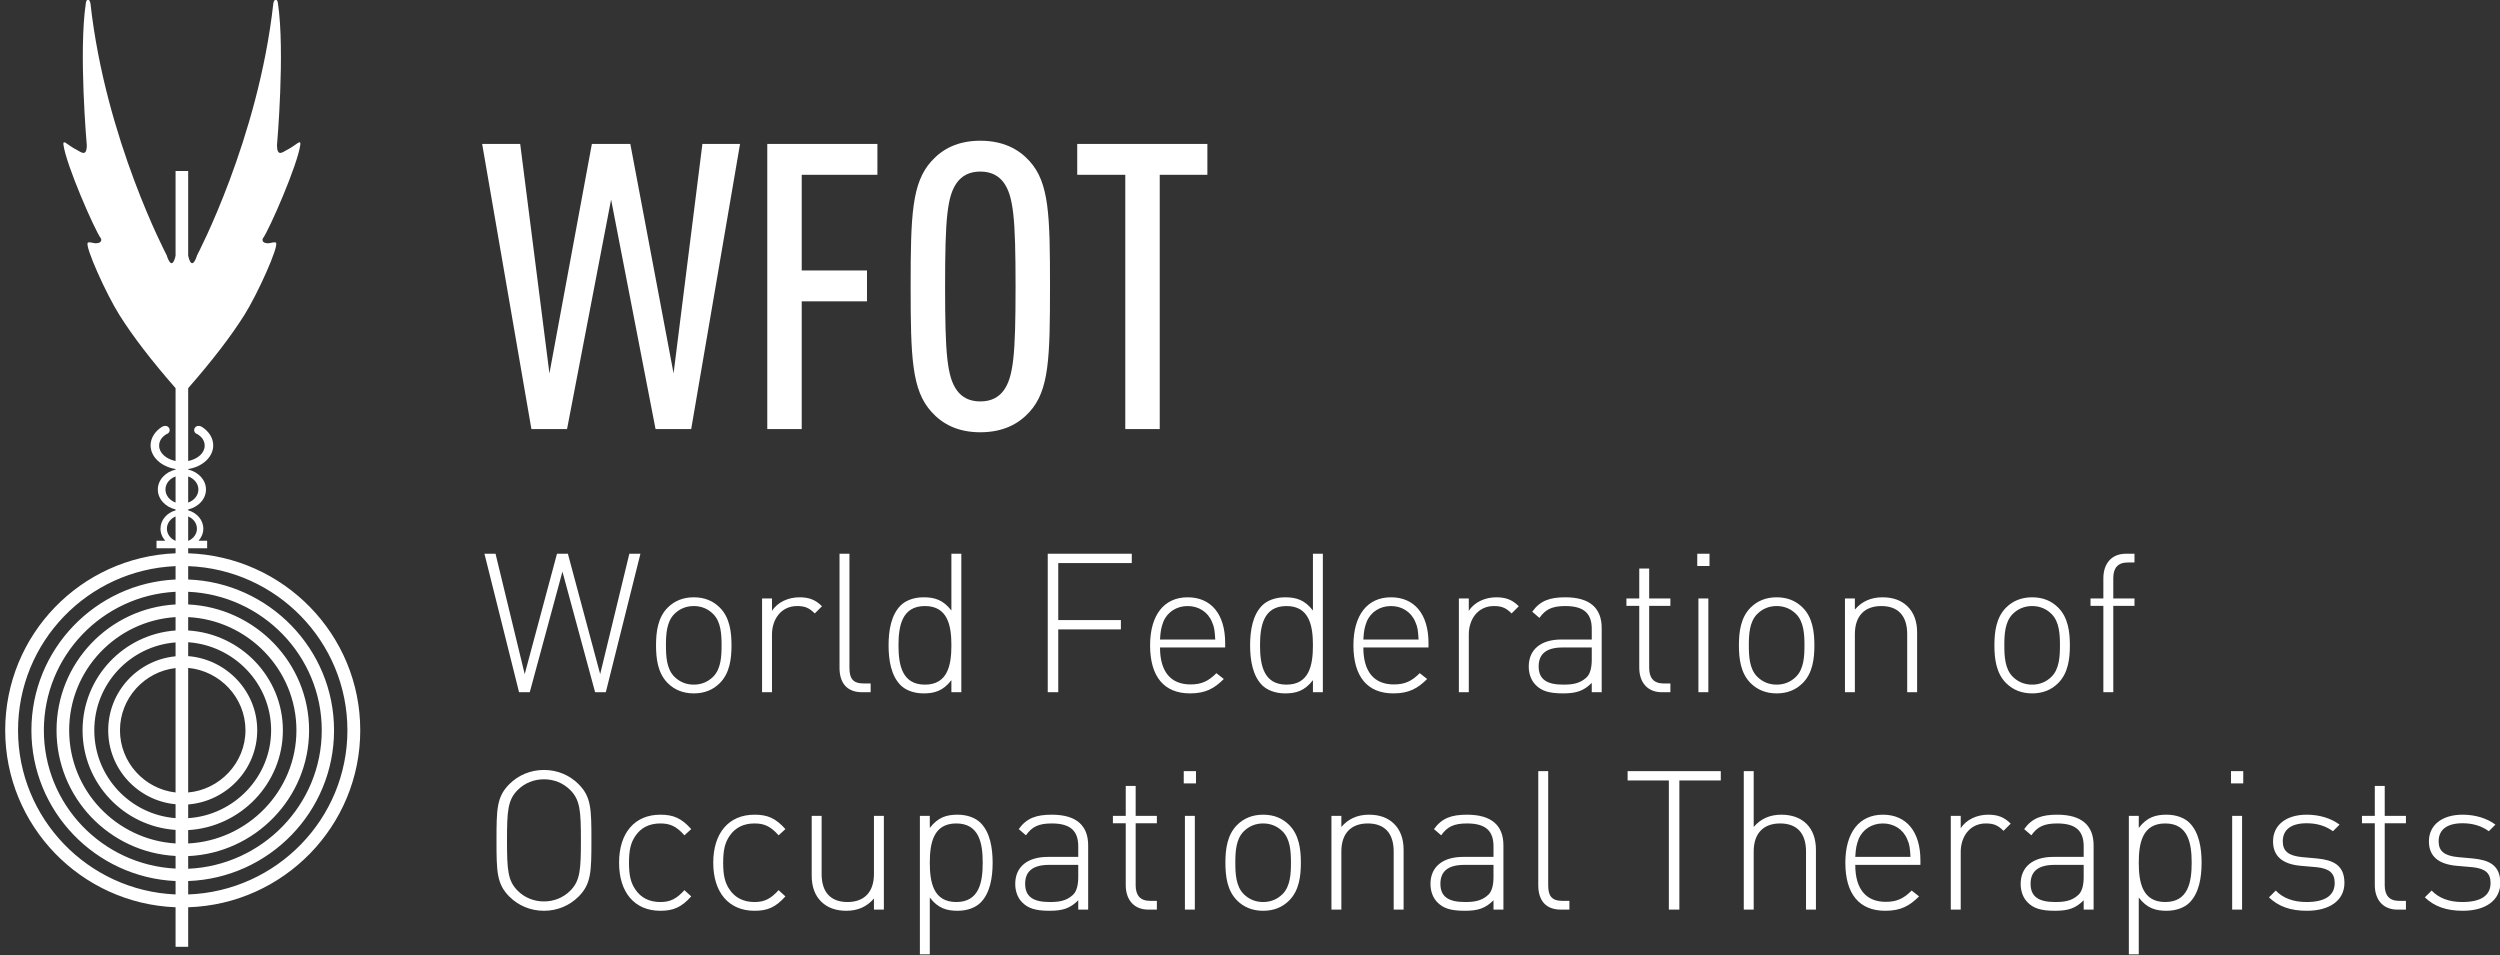
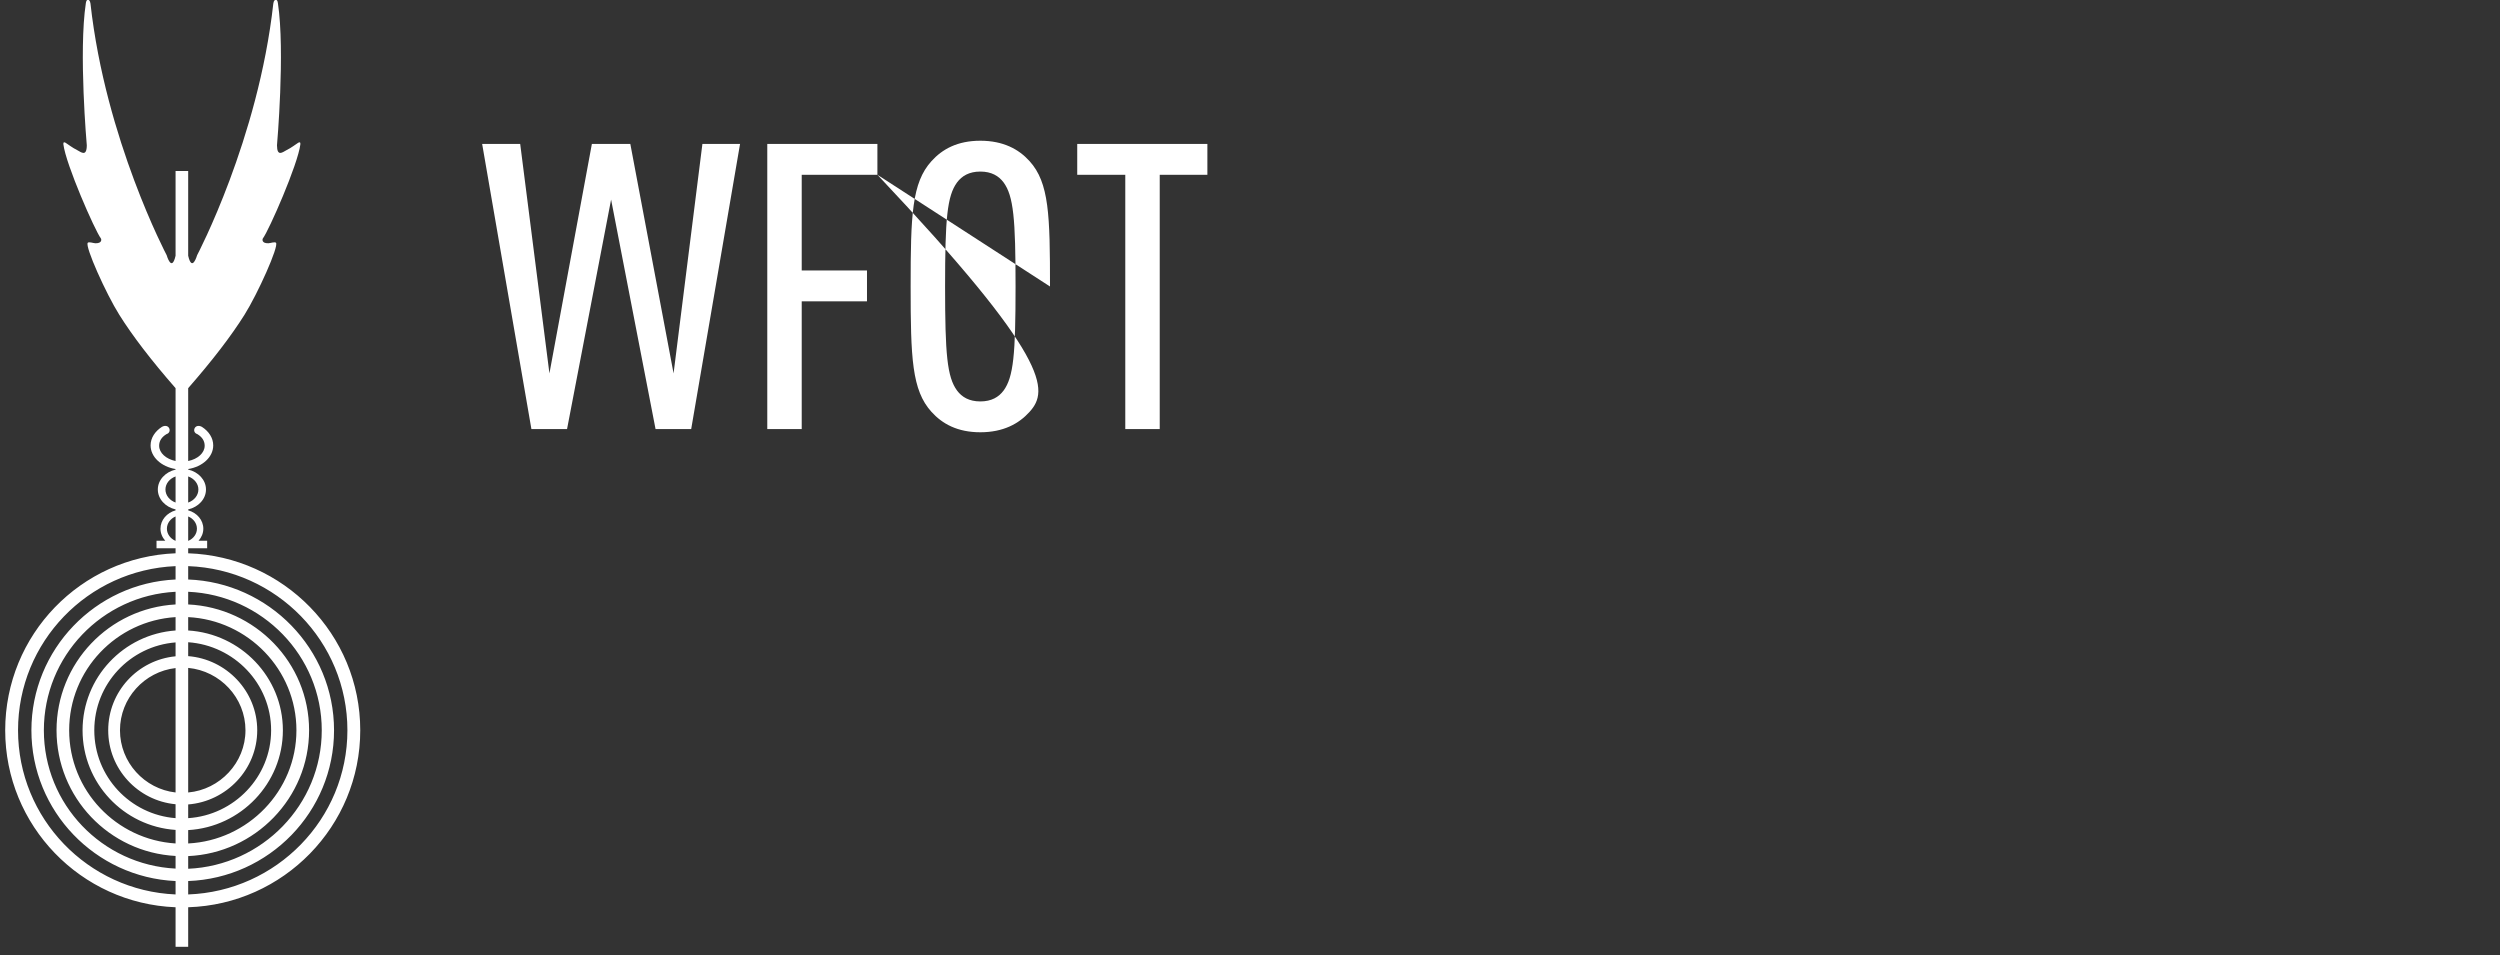
<svg xmlns="http://www.w3.org/2000/svg" width="437px" height="167px" viewBox="0 0 437 167" version="1.1">
  <rect x="0" y="0" width="437" height="167" fill="#333333" stroke="none" />
  <title>wfot_logo_draft</title>
  <desc>Created with Sketch.</desc>
  <g id="wfot_logo_draft" stroke="none" stroke-width="1" fill="none" fill-rule="evenodd">
    <g id="Group" transform="translate(0, -1)" fill="#FFFFFF">
-       <path d="M105.896,122 L104.026,122 L98.314,100.92 L92.602,122 L90.732,122 L84.68,97.792 L86.618,97.792 L91.718,118.838 L97.362,97.792 L99.266,97.792 L104.91,118.838 L110.01,97.792 L111.948,97.792 L105.896,122 Z M127.866,113.806 C127.866,116.152 127.56,118.668 125.826,120.402 C124.636,121.592 123.14,122.204 121.27,122.204 C119.434,122.204 117.904,121.592 116.714,120.402 C114.98,118.668 114.674,116.152 114.674,113.806 C114.674,111.46 114.98,108.944 116.714,107.21 C117.904,106.02 119.434,105.408 121.27,105.408 C123.14,105.408 124.636,106.02 125.826,107.21 C127.56,108.944 127.866,111.46 127.866,113.806 Z M126.132,113.806 C126.132,111.902 126.03,109.692 124.67,108.332 C123.752,107.414 122.596,106.938 121.27,106.938 C119.944,106.938 118.788,107.414 117.87,108.332 C116.51,109.692 116.408,111.902 116.408,113.806 C116.408,115.71 116.51,117.92 117.87,119.28 C118.788,120.198 119.944,120.674 121.27,120.674 C122.596,120.674 123.752,120.198 124.67,119.28 C126.03,117.92 126.132,115.71 126.132,113.806 Z M142.424,108.23 C141.438,107.244 140.69,106.938 139.33,106.938 C136.508,106.938 134.944,109.284 134.944,111.902 L134.944,122 L133.21,122 L133.21,105.612 L134.944,105.612 L134.944,107.788 C135.896,106.258 137.8,105.408 139.738,105.408 C141.336,105.408 142.492,105.782 143.682,106.972 L142.424,108.23 Z M150.692,122 C148.006,122 146.748,120.334 146.748,117.75 L146.748,97.792 L148.482,97.792 L148.482,117.716 C148.482,119.586 149.06,120.47 150.998,120.47 L152.188,120.47 L152.188,122 L150.692,122 Z M166.304,122 L166.304,119.892 C164.842,121.796 163.312,122.204 161.442,122.204 C159.708,122.204 158.28,121.626 157.43,120.776 C155.764,119.11 155.322,116.39 155.322,113.806 C155.322,111.222 155.764,108.502 157.43,106.836 C158.28,105.986 159.708,105.408 161.442,105.408 C163.312,105.408 164.842,105.816 166.304,107.72 L166.304,97.792 L168.038,97.792 L168.038,122 L166.304,122 Z M166.304,113.806 C166.304,110.406 165.692,106.938 161.68,106.938 C157.668,106.938 157.056,110.406 157.056,113.806 C157.056,117.206 157.668,120.674 161.68,120.674 C165.692,120.674 166.304,117.206 166.304,113.806 Z M184.982,99.424 L184.982,109.386 L195.93,109.386 L195.93,111.018 L184.982,111.018 L184.982,122 L183.146,122 L183.146,97.792 L197.834,97.792 L197.834,99.424 L184.982,99.424 Z M202.77,114.18 C202.77,118.362 204.606,120.64 208.108,120.64 C210.046,120.64 211.236,120.062 212.63,118.668 L213.922,119.688 C212.256,121.354 210.726,122.204 208.006,122.204 C203.484,122.204 201.036,119.28 201.036,113.806 C201.036,108.502 203.484,105.408 207.598,105.408 C211.712,105.408 214.16,108.366 214.16,113.398 L214.16,114.18 L202.77,114.18 Z M212.426,112.786 C212.324,111.222 212.29,110.678 211.848,109.692 C211.134,107.958 209.502,106.938 207.598,106.938 C205.694,106.938 204.062,107.958 203.348,109.692 C202.974,110.746 202.872,111.188 202.77,112.786 L212.426,112.786 Z M229.5,122 L229.5,119.892 C228.038,121.796 226.508,122.204 224.638,122.204 C222.904,122.204 221.476,121.626 220.626,120.776 C218.96,119.11 218.518,116.39 218.518,113.806 C218.518,111.222 218.96,108.502 220.626,106.836 C221.476,105.986 222.904,105.408 224.638,105.408 C226.508,105.408 228.038,105.816 229.5,107.72 L229.5,97.792 L231.234,97.792 L231.234,122 L229.5,122 Z M229.5,113.806 C229.5,110.406 228.888,106.938 224.876,106.938 C220.864,106.938 220.252,110.406 220.252,113.806 C220.252,117.206 220.864,120.674 224.876,120.674 C228.888,120.674 229.5,117.206 229.5,113.806 Z M238.312,114.18 C238.312,118.362 240.148,120.64 243.65,120.64 C245.588,120.64 246.778,120.062 248.172,118.668 L249.464,119.688 C247.798,121.354 246.268,122.204 243.548,122.204 C239.026,122.204 236.578,119.28 236.578,113.806 C236.578,108.502 239.026,105.408 243.14,105.408 C247.254,105.408 249.702,108.366 249.702,113.398 L249.702,114.18 L238.312,114.18 Z M247.968,112.786 C247.866,111.222 247.832,110.678 247.39,109.692 C246.676,107.958 245.044,106.938 243.14,106.938 C241.236,106.938 239.604,107.958 238.89,109.692 C238.516,110.746 238.414,111.188 238.312,112.786 L247.968,112.786 Z M264.226,108.23 C263.24,107.244 262.492,106.938 261.132,106.938 C258.31,106.938 256.746,109.284 256.746,111.902 L256.746,122 L255.012,122 L255.012,105.612 L256.746,105.612 L256.746,107.788 C257.698,106.258 259.602,105.408 261.54,105.408 C263.138,105.408 264.294,105.782 265.484,106.972 L264.226,108.23 Z M278.24,122 L278.24,120.368 C276.846,121.762 275.554,122.204 273.242,122.204 C270.794,122.204 269.468,121.796 268.414,120.708 C267.632,119.926 267.224,118.736 267.224,117.512 C267.224,114.52 269.366,112.786 272.936,112.786 L278.24,112.786 L278.24,110.95 C278.24,108.332 276.982,106.938 273.616,106.938 C271.304,106.938 270.148,107.516 269.094,109.012 L267.836,107.924 C269.23,105.986 270.93,105.408 273.616,105.408 C277.968,105.408 279.974,107.346 279.974,110.78 L279.974,122 L278.24,122 Z M278.24,114.18 L273.14,114.18 C270.352,114.18 268.958,115.268 268.958,117.478 C268.958,119.654 270.25,120.674 273.242,120.674 C274.738,120.674 276.132,120.538 277.322,119.416 C277.934,118.838 278.24,117.784 278.24,116.288 L278.24,114.18 Z M290.486,122 C287.902,122 286.542,120.198 286.542,117.716 L286.542,106.904 L284.298,106.904 L284.298,105.612 L286.542,105.612 L286.542,100.376 L288.276,100.376 L288.276,105.612 L291.982,105.612 L291.982,106.904 L288.276,106.904 L288.276,117.75 C288.276,119.484 289.058,120.47 290.792,120.47 L291.982,120.47 L291.982,122 L290.486,122 Z M296.884,122 L296.884,105.612 L298.618,105.612 L298.618,122 L296.884,122 Z M296.68,99.934 L296.68,97.792 L298.822,97.792 L298.822,99.934 L296.68,99.934 Z M317.154,113.806 C317.154,116.152 316.848,118.668 315.114,120.402 C313.924,121.592 312.428,122.204 310.558,122.204 C308.722,122.204 307.192,121.592 306.002,120.402 C304.268,118.668 303.962,116.152 303.962,113.806 C303.962,111.46 304.268,108.944 306.002,107.21 C307.192,106.02 308.722,105.408 310.558,105.408 C312.428,105.408 313.924,106.02 315.114,107.21 C316.848,108.944 317.154,111.46 317.154,113.806 Z M315.42,113.806 C315.42,111.902 315.318,109.692 313.958,108.332 C313.04,107.414 311.884,106.938 310.558,106.938 C309.232,106.938 308.076,107.414 307.158,108.332 C305.798,109.692 305.696,111.902 305.696,113.806 C305.696,115.71 305.798,117.92 307.158,119.28 C308.076,120.198 309.232,120.674 310.558,120.674 C311.884,120.674 313.04,120.198 313.958,119.28 C315.318,117.92 315.42,115.71 315.42,113.806 Z M333.378,122 L333.378,111.834 C333.378,108.672 331.814,106.938 328.856,106.938 C325.898,106.938 324.232,108.706 324.232,111.834 L324.232,122 L322.498,122 L322.498,105.612 L324.232,105.612 L324.232,107.55 C325.456,106.122 327.054,105.408 329.06,105.408 C330.862,105.408 332.324,105.918 333.412,106.972 C334.534,108.06 335.112,109.59 335.112,111.528 L335.112,122 L333.378,122 Z M361.814,113.806 C361.814,116.152 361.508,118.668 359.774,120.402 C358.584,121.592 357.088,122.204 355.218,122.204 C353.382,122.204 351.852,121.592 350.662,120.402 C348.928,118.668 348.622,116.152 348.622,113.806 C348.622,111.46 348.928,108.944 350.662,107.21 C351.852,106.02 353.382,105.408 355.218,105.408 C357.088,105.408 358.584,106.02 359.774,107.21 C361.508,108.944 361.814,111.46 361.814,113.806 Z M360.08,113.806 C360.08,111.902 359.978,109.692 358.618,108.332 C357.7,107.414 356.544,106.938 355.218,106.938 C353.892,106.938 352.736,107.414 351.818,108.332 C350.458,109.692 350.356,111.902 350.356,113.806 C350.356,115.71 350.458,117.92 351.818,119.28 C352.736,120.198 353.892,120.674 355.218,120.674 C356.544,120.674 357.7,120.198 358.618,119.28 C359.978,117.92 360.08,115.71 360.08,113.806 Z M369.402,106.904 L369.402,122 L367.668,122 L367.668,106.904 L365.424,106.904 L365.424,105.612 L367.668,105.612 L367.668,102.076 C367.668,99.594 369.028,97.792 371.612,97.792 L373.108,97.792 L373.108,99.322 L371.918,99.322 C370.184,99.322 369.402,100.308 369.402,102.042 L369.402,105.612 L373.108,105.612 L373.108,106.904 L369.402,106.904 Z" id="World-Federation-of" />
-       <path d="M103.38,147.896 C103.38,153.336 103.346,155.512 101.136,157.722 C99.538,159.32 97.396,160.204 95.084,160.204 C92.772,160.204 90.63,159.32 89.032,157.722 C86.822,155.512 86.788,153.336 86.788,147.896 C86.788,142.422 86.822,140.28 89.032,138.07 C90.63,136.472 92.772,135.588 95.084,135.588 C97.396,135.588 99.538,136.472 101.136,138.07 C103.346,140.28 103.38,142.422 103.38,147.896 Z M101.544,147.896 C101.544,142.728 101.408,140.824 99.674,139.09 C98.45,137.866 96.818,137.22 95.084,137.22 C93.35,137.22 91.718,137.866 90.494,139.09 C88.76,140.824 88.624,142.728 88.624,147.896 C88.624,153.064 88.76,154.968 90.494,156.702 C91.718,157.926 93.35,158.572 95.084,158.572 C96.818,158.572 98.45,157.926 99.674,156.702 C101.408,154.968 101.544,153.064 101.544,147.896 Z M120.828,157.688 C119.094,159.626 117.666,160.204 115.422,160.204 C110.934,160.204 108.214,157.008 108.214,151.806 C108.214,146.604 110.934,143.408 115.422,143.408 C117.666,143.408 119.094,143.986 120.828,145.924 L119.638,147.012 C118.244,145.448 117.156,144.938 115.422,144.938 C113.552,144.938 112.056,145.652 111.07,147.114 C110.254,148.304 109.948,149.596 109.948,151.806 C109.948,154.016 110.254,155.308 111.07,156.498 C112.056,157.96 113.552,158.674 115.422,158.674 C117.156,158.674 118.244,158.13 119.638,156.6 L120.828,157.688 Z M137.29,157.688 C135.556,159.626 134.128,160.204 131.884,160.204 C127.396,160.204 124.676,157.008 124.676,151.806 C124.676,146.604 127.396,143.408 131.884,143.408 C134.128,143.408 135.556,143.986 137.29,145.924 L136.1,147.012 C134.706,145.448 133.618,144.938 131.884,144.938 C130.014,144.938 128.518,145.652 127.532,147.114 C126.716,148.304 126.41,149.596 126.41,151.806 C126.41,154.016 126.716,155.308 127.532,156.498 C128.518,157.96 130.014,158.674 131.884,158.674 C133.618,158.674 134.706,158.13 136.1,156.6 L137.29,157.688 Z M152.766,160 L152.766,158.062 C151.542,159.49 149.944,160.204 147.938,160.204 C146.136,160.204 144.674,159.694 143.586,158.64 C142.464,157.552 141.886,156.022 141.886,154.084 L141.886,143.612 L143.62,143.612 L143.62,153.778 C143.62,156.94 145.184,158.674 148.142,158.674 C151.1,158.674 152.766,156.906 152.766,153.778 L152.766,143.612 L154.5,143.612 L154.5,160 L152.766,160 Z M173.512,151.806 C173.512,154.39 173.07,157.11 171.404,158.776 C170.554,159.626 169.126,160.204 167.392,160.204 C165.522,160.204 163.992,159.796 162.53,157.892 L162.53,167.82 L160.796,167.82 L160.796,143.612 L162.53,143.612 L162.53,145.72 C163.992,143.816 165.522,143.408 167.392,143.408 C169.126,143.408 170.554,143.986 171.404,144.836 C173.07,146.502 173.512,149.222 173.512,151.806 Z M171.778,151.806 C171.778,148.406 171.166,144.938 167.154,144.938 C163.142,144.938 162.53,148.406 162.53,151.806 C162.53,155.206 163.142,158.674 167.154,158.674 C171.166,158.674 171.778,155.206 171.778,151.806 Z M188.478,160 L188.478,158.368 C187.084,159.762 185.792,160.204 183.48,160.204 C181.032,160.204 179.706,159.796 178.652,158.708 C177.87,157.926 177.462,156.736 177.462,155.512 C177.462,152.52 179.604,150.786 183.174,150.786 L188.478,150.786 L188.478,148.95 C188.478,146.332 187.22,144.938 183.854,144.938 C181.542,144.938 180.386,145.516 179.332,147.012 L178.074,145.924 C179.468,143.986 181.168,143.408 183.854,143.408 C188.206,143.408 190.212,145.346 190.212,148.78 L190.212,160 L188.478,160 Z M188.478,152.18 L183.378,152.18 C180.59,152.18 179.196,153.268 179.196,155.478 C179.196,157.654 180.488,158.674 183.48,158.674 C184.976,158.674 186.37,158.538 187.56,157.416 C188.172,156.838 188.478,155.784 188.478,154.288 L188.478,152.18 Z M200.724,160 C198.14,160 196.78,158.198 196.78,155.716 L196.78,144.904 L194.536,144.904 L194.536,143.612 L196.78,143.612 L196.78,138.376 L198.514,138.376 L198.514,143.612 L202.22,143.612 L202.22,144.904 L198.514,144.904 L198.514,155.75 C198.514,157.484 199.296,158.47 201.03,158.47 L202.22,158.47 L202.22,160 L200.724,160 Z M207.122,160 L207.122,143.612 L208.856,143.612 L208.856,160 L207.122,160 Z M206.918,137.934 L206.918,135.792 L209.06,135.792 L209.06,137.934 L206.918,137.934 Z M227.392,151.806 C227.392,154.152 227.086,156.668 225.352,158.402 C224.162,159.592 222.666,160.204 220.796,160.204 C218.96,160.204 217.43,159.592 216.24,158.402 C214.506,156.668 214.2,154.152 214.2,151.806 C214.2,149.46 214.506,146.944 216.24,145.21 C217.43,144.02 218.96,143.408 220.796,143.408 C222.666,143.408 224.162,144.02 225.352,145.21 C227.086,146.944 227.392,149.46 227.392,151.806 Z M225.658,151.806 C225.658,149.902 225.556,147.692 224.196,146.332 C223.278,145.414 222.122,144.938 220.796,144.938 C219.47,144.938 218.314,145.414 217.396,146.332 C216.036,147.692 215.934,149.902 215.934,151.806 C215.934,153.71 216.036,155.92 217.396,157.28 C218.314,158.198 219.47,158.674 220.796,158.674 C222.122,158.674 223.278,158.198 224.196,157.28 C225.556,155.92 225.658,153.71 225.658,151.806 Z M243.616,160 L243.616,149.834 C243.616,146.672 242.052,144.938 239.094,144.938 C236.136,144.938 234.47,146.706 234.47,149.834 L234.47,160 L232.736,160 L232.736,143.612 L234.47,143.612 L234.47,145.55 C235.694,144.122 237.292,143.408 239.298,143.408 C241.1,143.408 242.562,143.918 243.65,144.972 C244.772,146.06 245.35,147.59 245.35,149.528 L245.35,160 L243.616,160 Z M261.064,160 L261.064,158.368 C259.67,159.762 258.378,160.204 256.066,160.204 C253.618,160.204 252.292,159.796 251.238,158.708 C250.456,157.926 250.048,156.736 250.048,155.512 C250.048,152.52 252.19,150.786 255.76,150.786 L261.064,150.786 L261.064,148.95 C261.064,146.332 259.806,144.938 256.44,144.938 C254.128,144.938 252.972,145.516 251.918,147.012 L250.66,145.924 C252.054,143.986 253.754,143.408 256.44,143.408 C260.792,143.408 262.798,145.346 262.798,148.78 L262.798,160 L261.064,160 Z M261.064,152.18 L255.964,152.18 C253.176,152.18 251.782,153.268 251.782,155.478 C251.782,157.654 253.074,158.674 256.066,158.674 C257.562,158.674 258.956,158.538 260.146,157.416 C260.758,156.838 261.064,155.784 261.064,154.288 L261.064,152.18 Z M272.834,160 C270.148,160 268.89,158.334 268.89,155.75 L268.89,135.792 L270.624,135.792 L270.624,155.716 C270.624,157.586 271.202,158.47 273.14,158.47 L274.33,158.47 L274.33,160 L272.834,160 Z M293.552,137.424 L293.552,160 L291.716,160 L291.716,137.424 L284.508,137.424 L284.508,135.792 L300.794,135.792 L300.794,137.424 L293.552,137.424 Z M315.692,160 L315.692,149.834 C315.692,146.672 314.128,144.938 311.17,144.938 C308.212,144.938 306.546,146.706 306.546,149.834 L306.546,160 L304.812,160 L304.812,135.792 L306.546,135.792 L306.546,145.55 C307.77,144.122 309.368,143.408 311.374,143.408 C315.148,143.408 317.426,145.72 317.426,149.528 L317.426,160 L315.692,160 Z M324.3,152.18 C324.3,156.362 326.136,158.64 329.638,158.64 C331.576,158.64 332.766,158.062 334.16,156.668 L335.452,157.688 C333.786,159.354 332.256,160.204 329.536,160.204 C325.014,160.204 322.566,157.28 322.566,151.806 C322.566,146.502 325.014,143.408 329.128,143.408 C333.242,143.408 335.69,146.366 335.69,151.398 L335.69,152.18 L324.3,152.18 Z M333.956,150.786 C333.854,149.222 333.82,148.678 333.378,147.692 C332.664,145.958 331.032,144.938 329.128,144.938 C327.224,144.938 325.592,145.958 324.878,147.692 C324.504,148.746 324.402,149.188 324.3,150.786 L333.956,150.786 Z M350.214,146.23 C349.228,145.244 348.48,144.938 347.12,144.938 C344.298,144.938 342.734,147.284 342.734,149.902 L342.734,160 L341,160 L341,143.612 L342.734,143.612 L342.734,145.788 C343.686,144.258 345.59,143.408 347.528,143.408 C349.126,143.408 350.282,143.782 351.472,144.972 L350.214,146.23 Z M364.228,160 L364.228,158.368 C362.834,159.762 361.542,160.204 359.23,160.204 C356.782,160.204 355.456,159.796 354.402,158.708 C353.62,157.926 353.212,156.736 353.212,155.512 C353.212,152.52 355.354,150.786 358.924,150.786 L364.228,150.786 L364.228,148.95 C364.228,146.332 362.97,144.938 359.604,144.938 C357.292,144.938 356.136,145.516 355.082,147.012 L353.824,145.924 C355.218,143.986 356.918,143.408 359.604,143.408 C363.956,143.408 365.962,145.346 365.962,148.78 L365.962,160 L364.228,160 Z M364.228,152.18 L359.128,152.18 C356.34,152.18 354.946,153.268 354.946,155.478 C354.946,157.654 356.238,158.674 359.23,158.674 C360.726,158.674 362.12,158.538 363.31,157.416 C363.922,156.838 364.228,155.784 364.228,154.288 L364.228,152.18 Z M384.838,151.806 C384.838,154.39 384.396,157.11 382.73,158.776 C381.88,159.626 380.452,160.204 378.718,160.204 C376.848,160.204 375.318,159.796 373.856,157.892 L373.856,167.82 L372.122,167.82 L372.122,143.612 L373.856,143.612 L373.856,145.72 C375.318,143.816 376.848,143.408 378.718,143.408 C380.452,143.408 381.88,143.986 382.73,144.836 C384.396,146.502 384.838,149.222 384.838,151.806 Z M383.104,151.806 C383.104,148.406 382.492,144.938 378.48,144.938 C374.468,144.938 373.856,148.406 373.856,151.806 C373.856,155.206 374.468,158.674 378.48,158.674 C382.492,158.674 383.104,155.206 383.104,151.806 Z M390.182,160 L390.182,143.612 L391.916,143.612 L391.916,160 L390.182,160 Z M389.978,137.934 L389.978,135.792 L392.12,135.792 L392.12,137.934 L389.978,137.934 Z M409.806,155.342 C409.806,158.334 407.29,160.204 403.244,160.204 C400.388,160.204 398.28,159.456 396.614,157.858 L397.804,156.668 C399.062,157.994 400.864,158.674 403.176,158.674 C406.406,158.674 408.106,157.552 408.106,155.342 C408.106,153.608 407.154,152.826 404.978,152.588 L402.258,152.35 C398.96,152.078 397.328,150.65 397.328,148.066 C397.328,145.21 399.64,143.408 403.21,143.408 C405.488,143.408 407.494,144.054 408.956,145.142 L407.8,146.298 C406.542,145.38 405.012,144.904 403.21,144.904 C400.49,144.904 399.028,146.026 399.028,148.066 C399.028,149.8 400.048,150.582 402.36,150.82 L405.012,151.058 C407.732,151.33 409.806,152.146 409.806,155.342 Z M419.06,160 C416.476,160 415.116,158.198 415.116,155.716 L415.116,144.904 L412.872,144.904 L412.872,143.612 L415.116,143.612 L415.116,138.376 L416.85,138.376 L416.85,143.612 L420.556,143.612 L420.556,144.904 L416.85,144.904 L416.85,155.75 C416.85,157.484 417.632,158.47 419.366,158.47 L420.556,158.47 L420.556,160 L419.06,160 Z M437.052,155.342 C437.052,158.334 434.536,160.204 430.49,160.204 C427.634,160.204 425.526,159.456 423.86,157.858 L425.05,156.668 C426.308,157.994 428.11,158.674 430.422,158.674 C433.652,158.674 435.352,157.552 435.352,155.342 C435.352,153.608 434.4,152.826 432.224,152.588 L429.504,152.35 C426.206,152.078 424.574,150.65 424.574,148.066 C424.574,145.21 426.886,143.408 430.456,143.408 C432.734,143.408 434.74,144.054 436.202,145.142 L435.046,146.298 C433.788,145.38 432.258,144.904 430.456,144.904 C427.736,144.904 426.274,146.026 426.274,148.066 C426.274,149.8 427.294,150.582 429.606,150.82 L432.258,151.058 C434.978,151.33 437.052,152.146 437.052,155.342 Z" id="Occupational-Therapi" />
-       <path d="M129.36,26.16 L120.82,76 L114.59,76 L106.82,35.89 L99.12,76 L92.89,76 L84.28,26.16 L90.93,26.16 L96.04,66.27 L103.46,26.16 L110.18,26.16 L117.74,66.27 L122.78,26.16 L129.36,26.16 Z M153.37,31.55 L140.14,31.55 L140.14,48.28 L151.55,48.28 L151.55,53.67 L140.14,53.67 L140.14,76 L134.12,76 L134.12,26.16 L153.37,26.16 L153.37,31.55 Z M183.54,51.08 C183.54,63.54 183.4,69.21 179.97,72.99 C178.08,75.09 175.35,76.56 171.36,76.56 C167.37,76.56 164.71,75.09 162.82,72.99 C159.39,69.21 159.18,63.54 159.18,51.08 C159.18,38.62 159.39,32.95 162.82,29.17 C164.71,27.07 167.37,25.6 171.36,25.6 C175.35,25.6 178.08,27.07 179.97,29.17 C183.4,32.95 183.54,38.62 183.54,51.08 Z M177.52,51.08 C177.52,39.25 177.17,35.26 175.42,32.88 C174.58,31.76 173.32,30.99 171.36,30.99 C169.4,30.99 168.14,31.76 167.3,32.88 C165.55,35.26 165.2,39.25 165.2,51.08 C165.2,62.91 165.55,66.9 167.3,69.28 C168.14,70.4 169.4,71.17 171.36,71.17 C173.32,71.17 174.58,70.4 175.42,69.28 C177.17,66.9 177.52,62.91 177.52,51.08 Z M211.05,31.55 L202.72,31.55 L202.72,76 L196.7,76 L196.7,31.55 L188.3,31.55 L188.3,26.16 L211.05,26.16 L211.05,31.55 Z" id="WFOT" />
+       <path d="M129.36,26.16 L120.82,76 L114.59,76 L106.82,35.89 L99.12,76 L92.89,76 L84.28,26.16 L90.93,26.16 L96.04,66.27 L103.46,26.16 L110.18,26.16 L117.74,66.27 L122.78,26.16 L129.36,26.16 Z M153.37,31.55 L140.14,31.55 L140.14,48.28 L151.55,48.28 L151.55,53.67 L140.14,53.67 L140.14,76 L134.12,76 L134.12,26.16 L153.37,26.16 L153.37,31.55 Z C183.54,63.54 183.4,69.21 179.97,72.99 C178.08,75.09 175.35,76.56 171.36,76.56 C167.37,76.56 164.71,75.09 162.82,72.99 C159.39,69.21 159.18,63.54 159.18,51.08 C159.18,38.62 159.39,32.95 162.82,29.17 C164.71,27.07 167.37,25.6 171.36,25.6 C175.35,25.6 178.08,27.07 179.97,29.17 C183.4,32.95 183.54,38.62 183.54,51.08 Z M177.52,51.08 C177.52,39.25 177.17,35.26 175.42,32.88 C174.58,31.76 173.32,30.99 171.36,30.99 C169.4,30.99 168.14,31.76 167.3,32.88 C165.55,35.26 165.2,39.25 165.2,51.08 C165.2,62.91 165.55,66.9 167.3,69.28 C168.14,70.4 169.4,71.17 171.36,71.17 C173.32,71.17 174.58,70.4 175.42,69.28 C177.17,66.9 177.52,62.91 177.52,51.08 Z M211.05,31.55 L202.72,31.55 L202.72,76 L196.7,76 L196.7,31.55 L188.3,31.55 L188.3,26.16 L211.05,26.16 L211.05,31.55 Z" id="WFOT" />
      <path d="M32.894,84.278 L32.894,88.848 C33.94,88.476 34.679,87.593 34.679,86.563 C34.679,85.533 33.94,84.65 32.894,84.278 Z M32.894,91.277 L32.894,95.516 L32.965,95.516 C33.828,95.129 34.424,94.327 34.424,93.414 C34.424,92.466 33.797,91.644 32.894,91.277 Z M30.69,88.843 L30.69,84.283 C29.655,84.655 28.92,85.538 28.92,86.563 C28.92,87.589 29.655,88.471 30.69,88.843 Z M30.69,95.516 L30.69,91.277 C29.797,91.654 29.175,92.47 29.175,93.414 C29.175,94.327 29.762,95.129 30.629,95.516 L30.69,95.516 Z M32.894,102.296 C47.009,102.826 58.391,114.447 58.391,128.654 C58.391,142.892 47.04,154.482 32.894,155.007 L32.894,157.349 C48.316,156.788 60.727,144.168 60.727,128.654 C60.727,113.136 48.316,100.52 32.894,99.96 L32.894,102.296 Z M5.49,128.654 C5.49,114.508 16.671,102.949 30.69,102.296 L30.69,99.96 C15.366,100.612 3.153,113.197 3.153,128.654 C3.153,144.076 15.366,156.691 30.69,157.349 L30.69,155.007 C16.671,154.36 5.49,142.8 5.49,128.654 Z M32.894,139.525 C38.439,139.03 42.908,134.322 42.908,128.654 C42.908,122.951 38.47,118.278 32.894,117.748 L32.894,139.525 Z M20.972,128.654 C20.972,134.26 25.242,138.903 30.69,139.525 L30.69,117.778 C25.242,118.406 20.972,123.043 20.972,128.654 Z M32.894,106.657 C44.607,107.218 54.029,116.844 54.029,128.654 C54.029,140.464 44.607,150.121 32.894,150.646 L32.894,152.86 C45.821,152.299 56.243,141.678 56.243,128.654 C56.243,115.631 45.821,105.005 32.894,104.443 L32.894,106.657 Z M9.882,128.654 C9.882,116.906 19.07,107.31 30.69,106.657 L30.69,104.443 C17.855,105.101 7.667,115.692 7.667,128.654 C7.667,141.617 17.855,152.176 30.69,152.83 L30.69,150.621 C19.07,149.993 9.882,140.397 9.882,128.654 Z M32.894,111.208 C42.086,111.769 49.448,119.37 49.448,128.654 C49.448,137.939 42.086,145.57 32.894,146.101 L32.894,148.437 C43.362,147.907 51.815,139.245 51.815,128.654 C51.815,118.058 43.362,109.402 32.894,108.871 L32.894,111.208 Z M14.432,128.654 C14.432,119.431 21.594,111.861 30.69,111.208 L30.69,108.871 C20.319,109.524 12.09,118.12 12.09,128.654 C12.09,139.183 20.319,147.784 30.69,148.437 L30.69,146.07 C21.594,145.448 14.432,137.873 14.432,128.654 Z M32.894,144.014 C40.934,143.484 47.392,136.816 47.392,128.654 C47.392,120.492 40.934,113.825 32.894,113.263 L32.894,115.692 C39.592,116.222 44.964,121.829 44.964,128.654 C44.964,135.474 39.592,141.087 32.894,141.617 L32.894,144.014 Z M16.483,128.654 C16.483,136.756 22.748,143.387 30.69,144.014 L30.69,141.581 C24.089,140.959 18.916,135.414 18.916,128.654 C18.916,121.89 24.089,116.35 30.69,115.722 L30.69,113.294 C22.748,113.917 16.483,120.553 16.483,128.654 Z M32.894,97.715 C49.56,98.276 62.972,111.891 62.972,128.654 C62.972,145.412 49.56,159.063 32.894,159.589 L32.894,166.502 L30.69,166.502 L30.69,159.589 C14.116,158.936 0.909,145.32 0.909,128.654 C0.909,111.953 14.116,98.368 30.69,97.715 L30.69,96.842 L27.359,96.842 L27.359,95.516 L28.884,95.516 C28.364,94.939 28.053,94.205 28.053,93.414 C28.053,91.909 29.165,90.633 30.69,90.211 L30.69,90.048 C28.905,89.629 27.588,88.226 27.588,86.563 C27.588,84.905 28.905,83.503 30.69,83.084 L30.69,82.987 C28.206,82.59 26.324,80.885 26.324,78.855 C26.324,77.554 27.099,76.385 28.308,75.61 C29.599,74.932 30.15,76.57 29.109,76.881 C28.262,77.391 27.818,78.075 27.818,78.911 C27.818,80.176 29.038,81.248 30.69,81.584 L30.69,68.851 C26.431,63.979 23.165,59.715 20.85,56.021 C18.534,52.333 14.81,44.053 15.34,43.441 C15.535,43.216 16.299,43.507 16.671,43.523 C17.886,43.553 17.733,42.803 17.636,42.681 C16.565,41.248 11.514,29.744 11.081,26.24 C11.035,25.846 11.213,25.8 11.468,25.959 C11.917,26.229 12.581,26.791 13.524,27.259 C14.177,27.601 15.157,28.464 15.172,26.398 C15.172,26.398 13.723,10.017 15.008,1.534 C15.035,1.371 15.075,1.181 15.166,1.064 C15.253,0.952 15.443,0.926 15.554,1.023 C15.718,1.167 15.79,1.422 15.815,1.621 C18.447,25.387 29.134,45.609 29.134,45.609 C29.134,45.609 30.006,48.69 30.69,45.701 L30.69,30.892 L32.894,30.892 L32.894,45.701 C33.578,48.69 34.456,45.609 34.456,45.609 C34.456,45.609 45.137,25.387 47.775,1.621 C47.795,1.422 47.872,1.167 48.035,1.023 C48.142,0.926 48.331,0.952 48.417,1.064 C48.514,1.181 48.55,1.371 48.576,1.534 C49.861,10.017 48.417,26.398 48.417,26.398 C48.428,28.464 49.407,27.601 50.06,27.259 C51.009,26.791 51.667,26.229 52.116,25.959 C52.371,25.8 52.555,25.846 52.503,26.24 C52.07,29.744 47.02,41.248 45.949,42.681 C45.857,42.803 45.699,43.553 46.913,43.523 C47.29,43.507 48.05,43.216 48.244,43.441 C48.775,44.053 45.056,52.333 42.74,56.021 C40.423,59.715 37.154,63.979 32.894,68.851 L32.894,81.584 C34.557,81.253 35.777,80.181 35.777,78.911 C35.777,78.075 35.332,77.391 34.491,76.881 C33.445,76.57 34.001,74.932 35.287,75.61 C36.5,76.385 37.271,77.554 37.271,78.855 C37.271,80.89 35.389,82.594 32.894,82.987 L32.894,83.079 C34.685,83.492 36.006,84.9 36.006,86.563 C36.006,88.226 34.685,89.634 32.894,90.048 L32.894,90.206 C34.424,90.629 35.541,91.904 35.541,93.414 C35.541,94.205 35.225,94.939 34.71,95.516 L36.21,95.516 L36.21,96.842 L32.894,96.842 L32.894,97.715 Z" id="Fill-2" />
    </g>
  </g>
</svg>